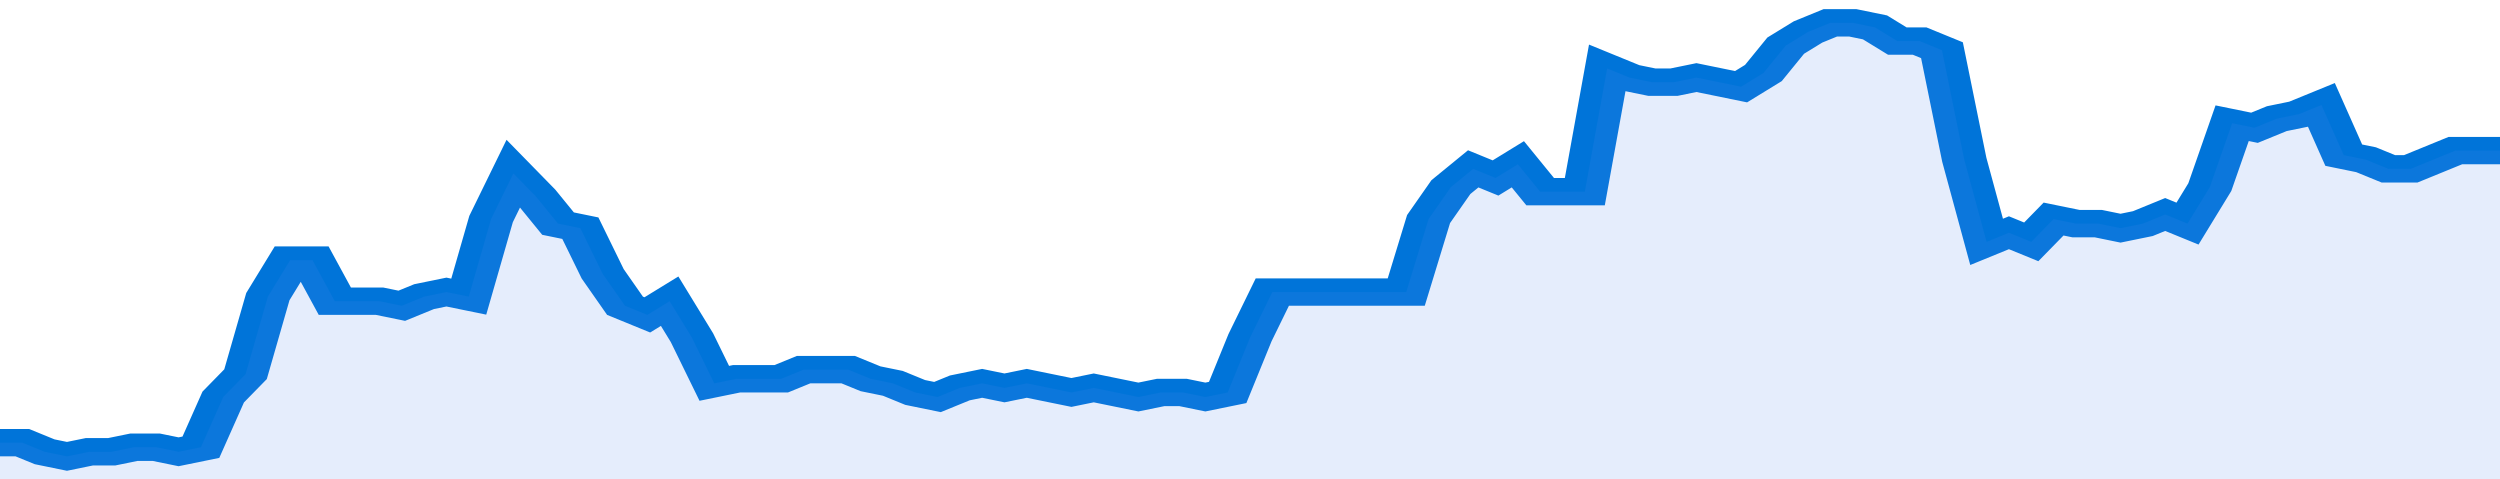
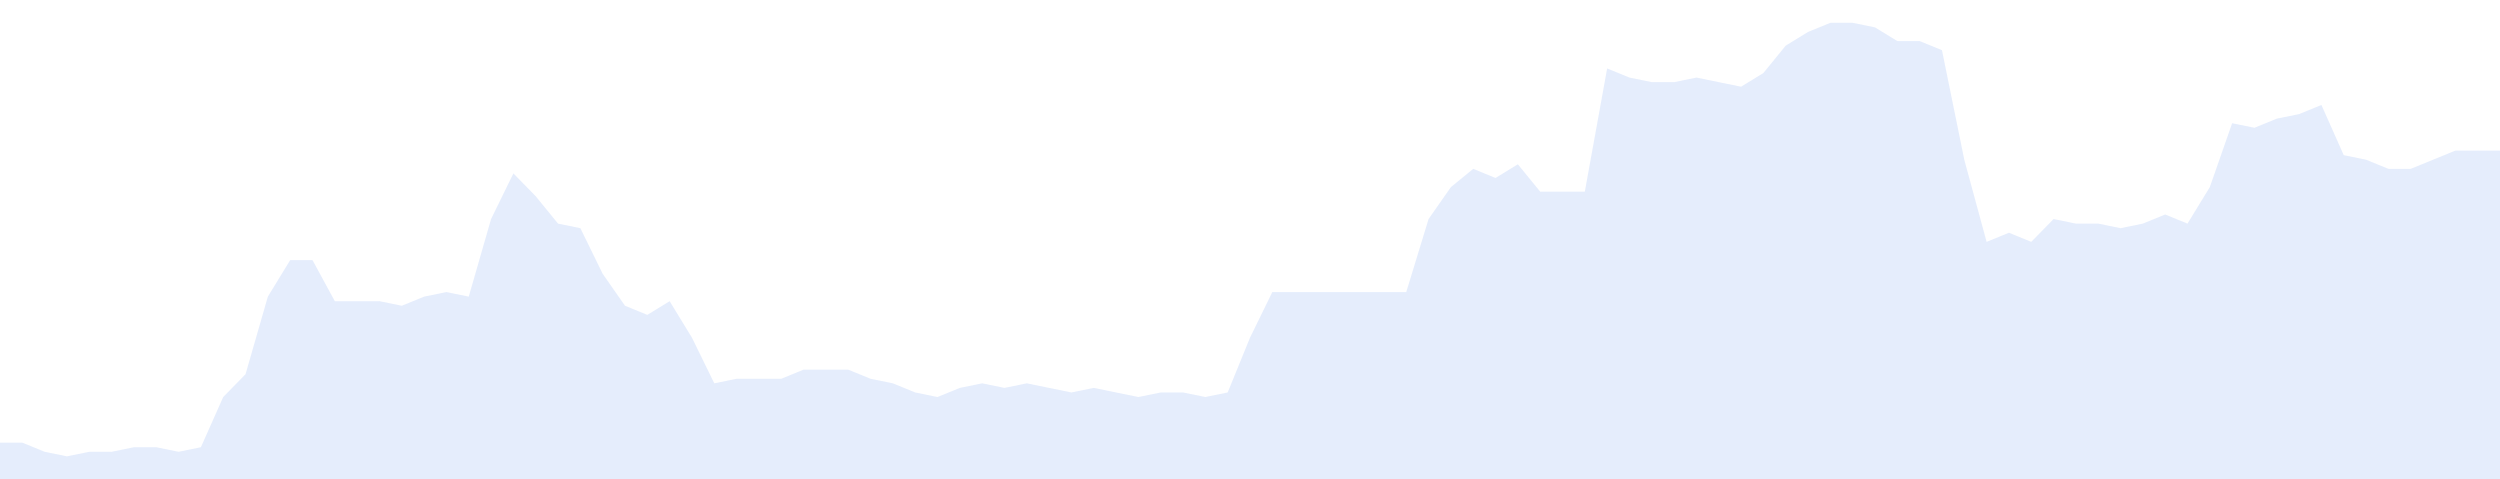
<svg xmlns="http://www.w3.org/2000/svg" viewBox="0 0 336 105" width="120" height="23" preserveAspectRatio="none">
-   <polyline fill="none" stroke="#0074d9" stroke-width="6" points="0, 97 3, 97 6, 99 9, 100 12, 99 15, 99 18, 98 21, 98 24, 99 27, 98 30, 87 33, 82 36, 65 39, 57 42, 57 45, 66 48, 66 51, 66 54, 67 57, 65 60, 64 63, 65 66, 48 69, 38 72, 43 75, 49 78, 50 81, 60 84, 67 87, 69 90, 66 93, 74 96, 84 99, 83 102, 83 105, 83 108, 81 111, 81 114, 81 117, 83 120, 84 123, 86 126, 87 129, 85 132, 84 135, 85 138, 84 141, 85 144, 86 147, 85 150, 86 153, 87 156, 86 159, 86 162, 87 165, 86 168, 74 171, 64 174, 64 177, 64 180, 64 183, 64 186, 64 189, 64 192, 48 195, 41 198, 37 201, 39 204, 36 207, 42 210, 42 213, 42 216, 15 219, 17 222, 18 225, 18 228, 17 231, 18 234, 19 237, 16 240, 10 243, 7 246, 5 249, 5 252, 6 255, 9 258, 9 261, 11 264, 35 267, 53 270, 51 273, 53 276, 48 279, 49 282, 49 285, 50 288, 49 291, 47 294, 49 297, 41 300, 27 303, 28 306, 26 309, 25 312, 23 315, 34 318, 35 321, 37 324, 37 327, 35 330, 33 333, 33 336, 33 336, 33 "> </polyline>
  <polygon fill="#5085ec" opacity="0.15" points="0, 105 0, 97 3, 97 6, 99 9, 100 12, 99 15, 99 18, 98 21, 98 24, 99 27, 98 30, 87 33, 82 36, 65 39, 57 42, 57 45, 66 48, 66 51, 66 54, 67 57, 65 60, 64 63, 65 66, 48 69, 38 72, 43 75, 49 78, 50 81, 60 84, 67 87, 69 90, 66 93, 74 96, 84 99, 83 102, 83 105, 83 108, 81 111, 81 114, 81 117, 83 120, 84 123, 86 126, 87 129, 85 132, 84 135, 85 138, 84 141, 85 144, 86 147, 85 150, 86 153, 87 156, 86 159, 86 162, 87 165, 86 168, 74 171, 64 174, 64 177, 64 180, 64 183, 64 186, 64 189, 64 192, 48 195, 41 198, 37 201, 39 204, 36 207, 42 210, 42 213, 42 216, 15 219, 17 222, 18 225, 18 228, 17 231, 18 234, 19 237, 16 240, 10 243, 7 246, 5 249, 5 252, 6 255, 9 258, 9 261, 11 264, 35 267, 53 270, 51 273, 53 276, 48 279, 49 282, 49 285, 50 288, 49 291, 47 294, 49 297, 41 300, 27 303, 28 306, 26 309, 25 312, 23 315, 34 318, 35 321, 37 324, 37 327, 35 330, 33 333, 33 336, 33 336, 105 " />
</svg>